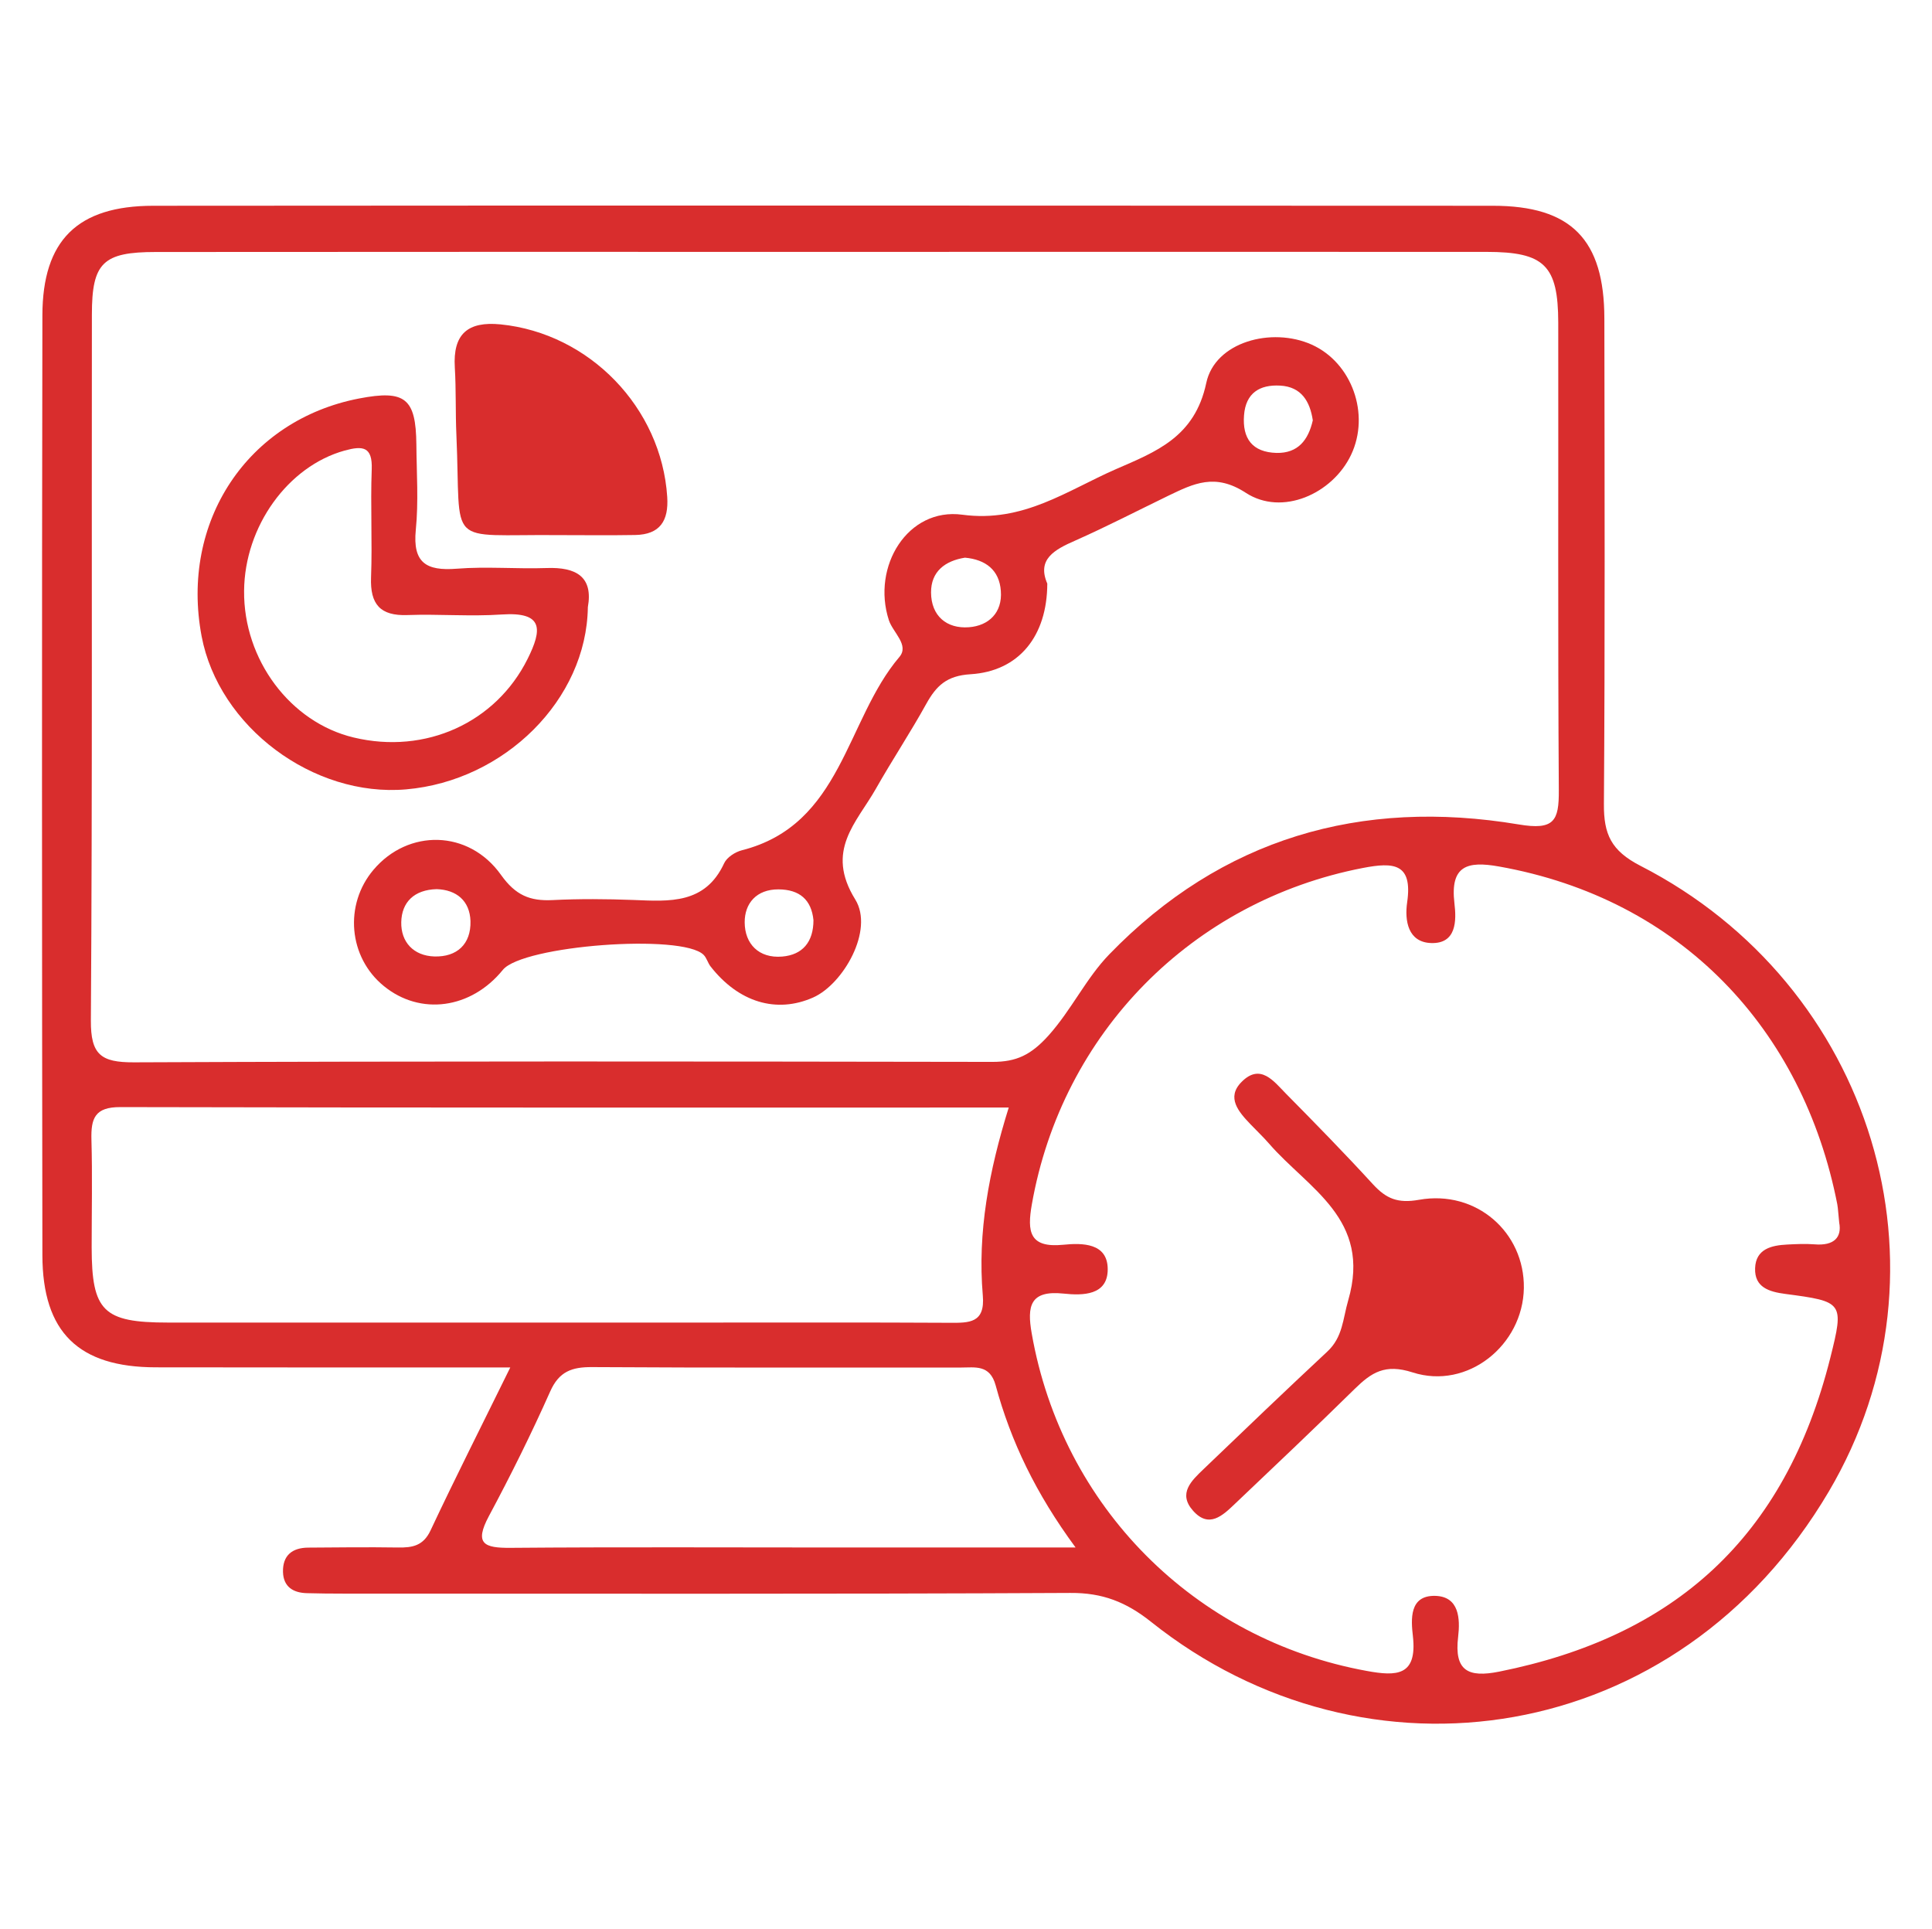
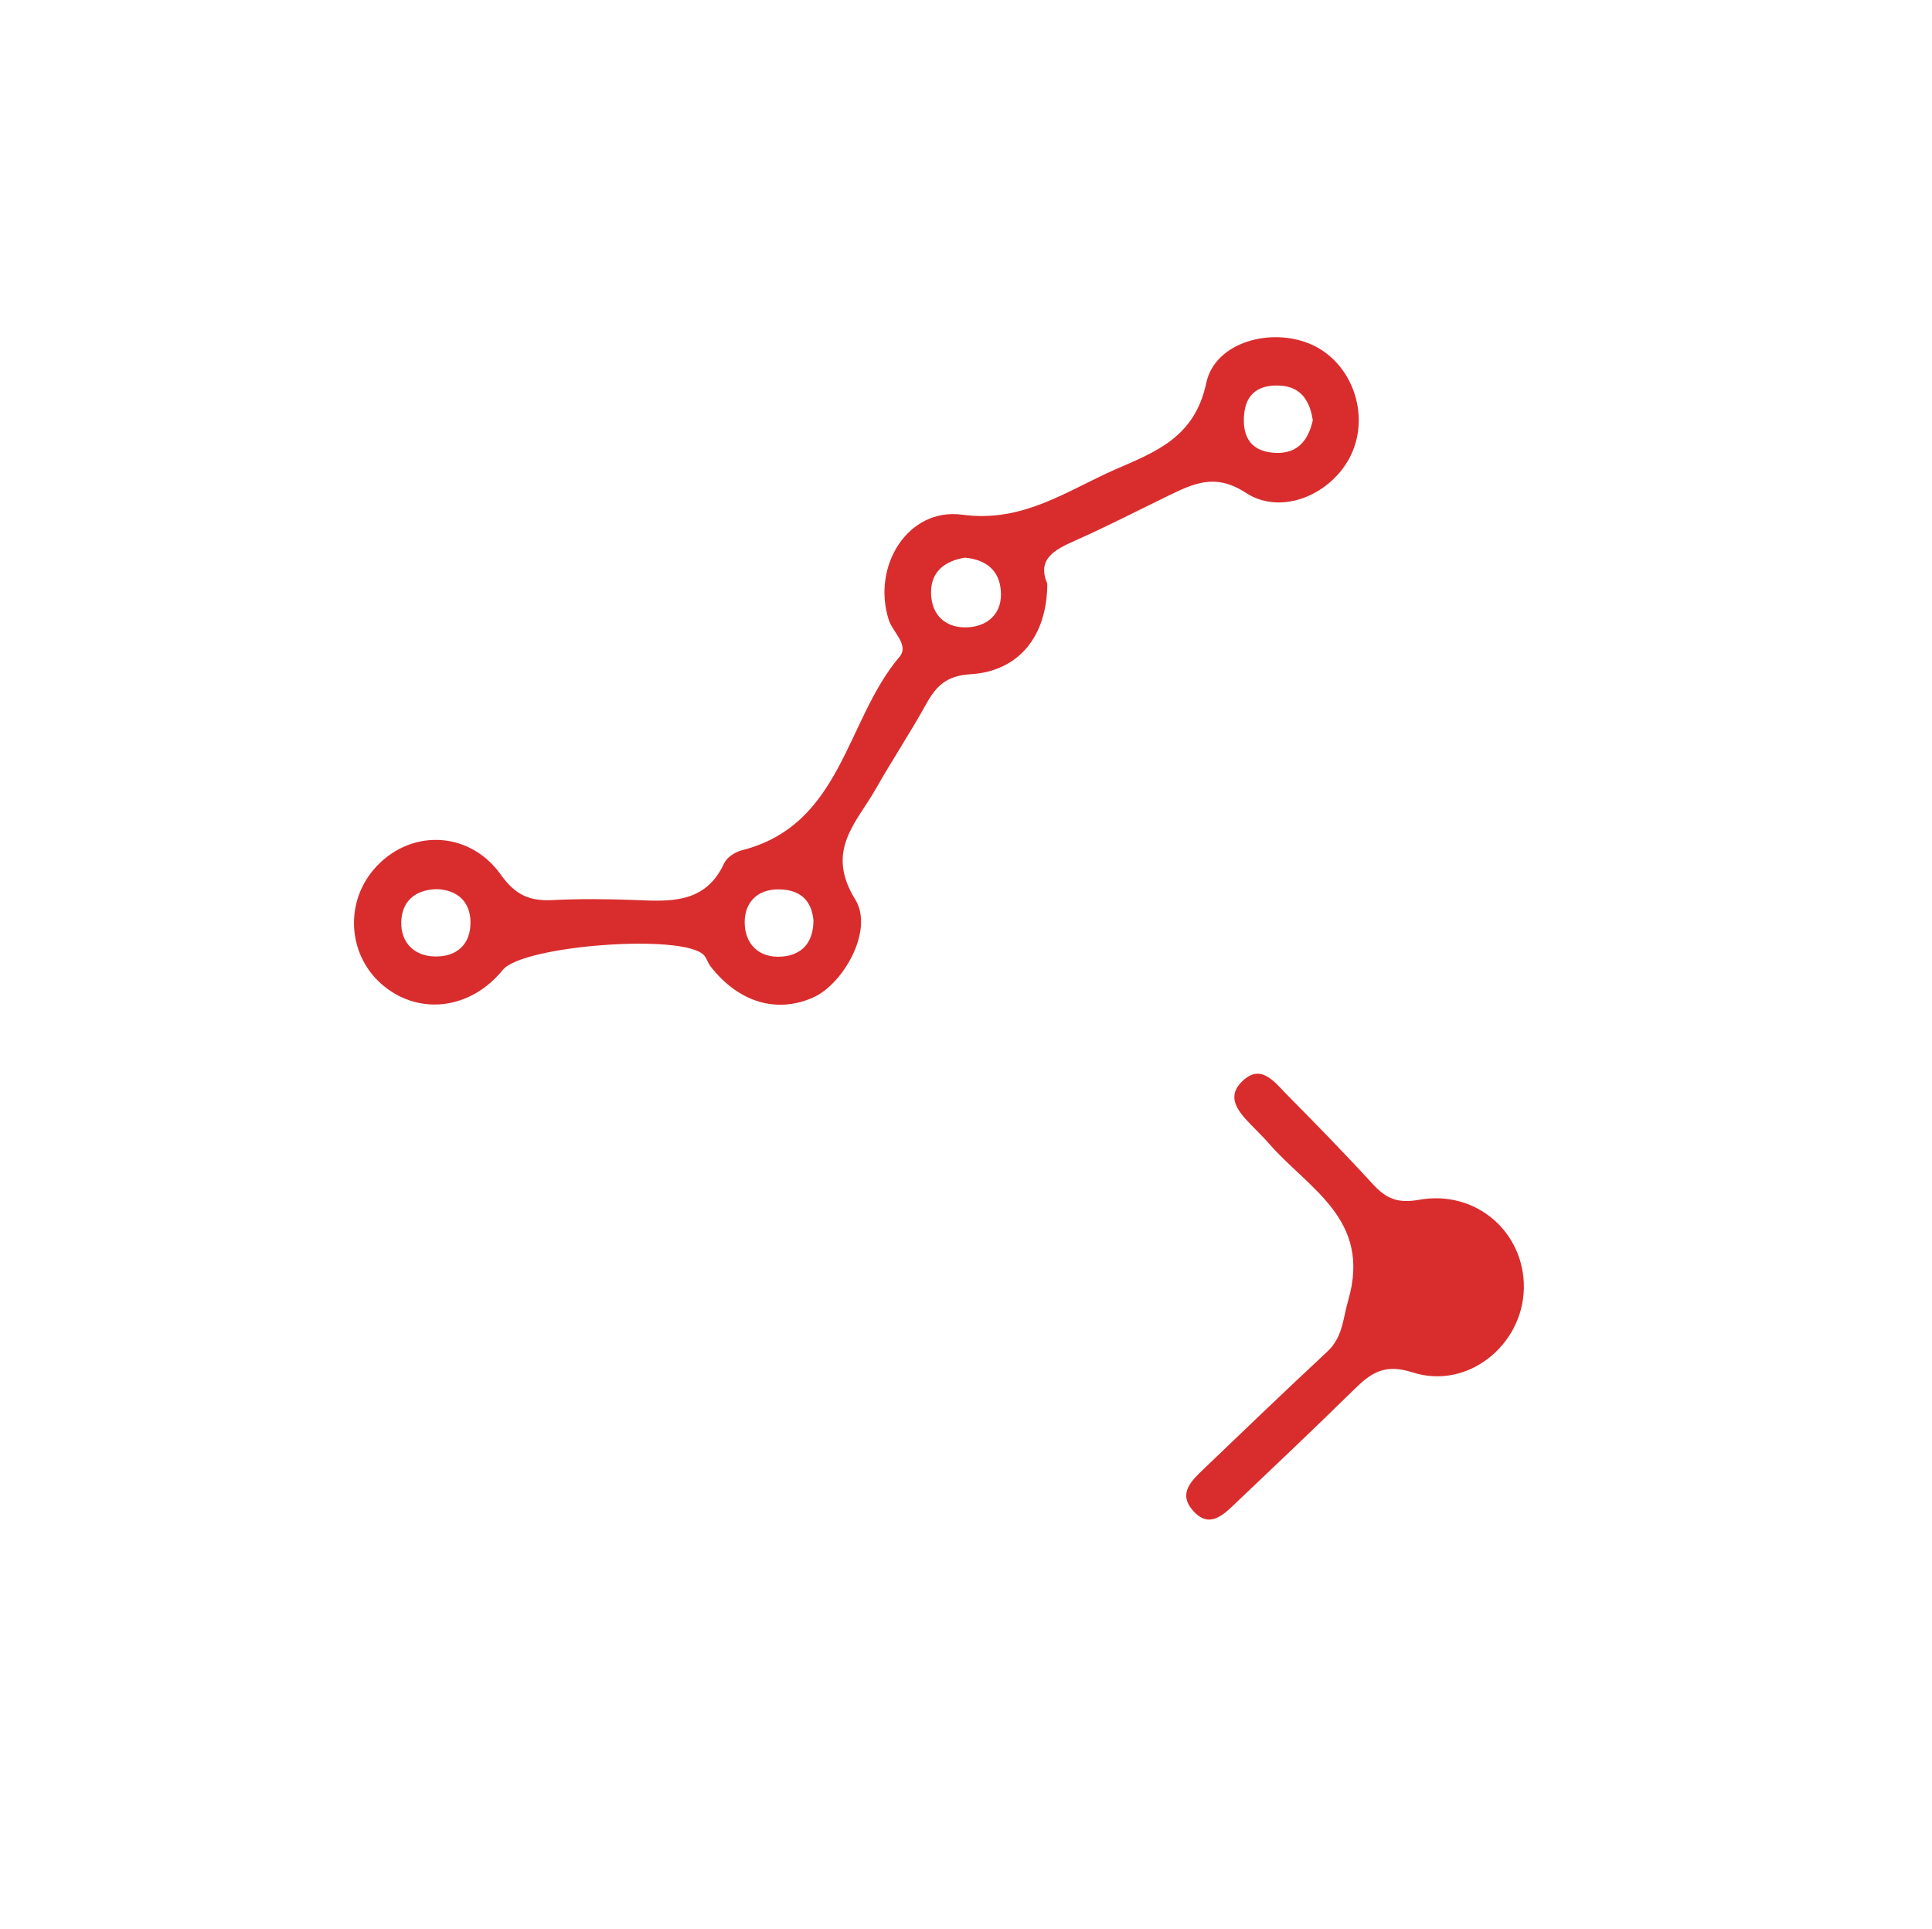
<svg xmlns="http://www.w3.org/2000/svg" version="1.1" id="Layer_1" x="0px" y="0px" viewBox="0 0 171.36 171.12" enable-background="new 0 0 171.36 171.12" xml:space="preserve">
  <g>
    <g>
      <g>
-         <path fill="#d92d2d" d="M45.26,121.28c-11,0-21.23,0.01-31.45-0.01c-6.83-0.01-10.04-3.1-10.05-9.95c-0.04-27.78-0.05-55.56,0-83.34     c0.01-6.69,3.13-9.72,9.82-9.73c39.61-0.03,79.22-0.02,118.83,0c6.96,0,9.88,3,9.89,10c0.02,14.35,0.06,28.71-0.04,43.06     c-0.02,2.67,0.63,4.14,3.24,5.48c20.58,10.54,28.37,35.72,16.71,55.49c-13.39,22.71-41.06,26.76-60.12,11.56     c-2.21-1.76-4.31-2.58-7.15-2.56c-21.51,0.11-43.02,0.06-64.53,0.06c-1.06,0-2.13-0.01-3.19-0.04c-1.21-0.03-2.08-0.56-2.12-1.87     c-0.04-1.48,0.82-2.16,2.24-2.17c2.66-0.02,5.32-0.05,7.97-0.01c1.27,0.02,2.23-0.15,2.87-1.5     C40.36,131.11,42.68,126.53,45.26,121.28z M73.23,22.34c-19.8,0-39.61-0.01-59.41,0.01c-4.69,0-5.67,0.95-5.67,5.55     C8.12,48.76,8.2,69.63,8.06,90.5c-0.02,3.05,0.9,3.73,3.82,3.72c25.39-0.11,50.77-0.08,76.16-0.04c2.12,0,3.41-0.62,4.96-2.34     c2.04-2.28,3.33-5.07,5.38-7.19c9.99-10.31,22.33-13.87,36.32-11.53c3.15,0.53,3.58-0.31,3.56-3.04     c-0.09-13.82-0.03-27.65-0.05-41.47c-0.01-5.08-1.23-6.27-6.36-6.27C112.3,22.33,92.77,22.34,73.23,22.34z M163.13,108.44     c-0.09-0.84-0.1-1.24-0.17-1.63c-3.04-15.53-13.86-27.09-30.01-29.96c-2.8-0.5-4.34-0.08-3.95,3.25     c0.19,1.55,0.19,3.62-2.07,3.54c-2.04-0.07-2.36-1.97-2.12-3.62c0.5-3.47-1.21-3.56-3.92-3.04     c-15.16,2.93-26.69,14.63-29.37,29.84c-0.42,2.4-0.24,3.88,2.78,3.58c1.7-0.17,3.94-0.17,3.95,2.16     c0.01,2.35-2.22,2.35-3.92,2.17c-2.97-0.31-3.25,1.1-2.82,3.54c2.69,15.34,14.42,27.15,29.73,29.93     c2.62,0.48,4.47,0.46,4.08-3.07c-0.17-1.49-0.34-3.64,1.97-3.59c2.14,0.05,2.23,2.03,2.04,3.64c-0.36,3.01,0.89,3.63,3.64,3.08     c15.52-3.11,25.35-11.84,29.37-27.83c1.24-4.94,1.14-4.99-3.99-5.67c-1.44-0.19-2.74-0.58-2.68-2.28     c0.06-1.71,1.45-2.03,2.85-2.1c0.8-0.04,1.6-0.08,2.39-0.02C162.72,110.52,163.37,109.7,163.13,108.44z M89.47,98.23     c-26.46,0-52.62,0.02-78.79-0.04c-2.27-0.01-2.62,1-2.57,2.89c0.09,3.19,0.02,6.38,0.02,9.56c0.01,5.65,1.02,6.66,6.76,6.66     c15.81,0.01,31.62,0,47.42,0c7.31,0,14.61-0.02,21.92,0.02c1.73,0.01,3.16,0.04,2.94-2.43C86.69,109.29,87.72,103.84,89.47,98.23     z M95.4,137.25c-3.53-4.79-5.74-9.41-7.09-14.38c-0.51-1.87-1.83-1.58-3.1-1.58c-10.9-0.01-21.8,0.03-32.7-0.04     c-1.78-0.01-2.92,0.38-3.71,2.16c-1.67,3.75-3.5,7.44-5.44,11.06c-1.32,2.47-0.41,2.83,1.93,2.81c9.7-0.08,19.41-0.03,29.11-0.03     C81.11,137.25,87.81,137.25,95.4,137.25z" />
        <path fill="#d92d2d" d="M92.89,51.76c-0.01,4.65-2.51,7.78-6.82,8.04c-2.1,0.13-3.02,1.02-3.91,2.62c-1.41,2.55-3.03,4.99-4.47,7.53     c-1.71,3.02-4.53,5.48-1.83,9.83c1.68,2.72-1.07,7.51-3.74,8.69c-3.25,1.44-6.61,0.43-9.1-2.76c-0.24-0.31-0.34-0.75-0.61-1.02     c-1.89-1.91-16.05-0.84-17.81,1.33c-2.82,3.47-7.32,4.08-10.56,1.43c-3.13-2.55-3.54-7.21-0.91-10.31     c3.07-3.63,8.44-3.58,11.31,0.46c1.29,1.81,2.57,2.33,4.57,2.23c2.39-0.12,4.79-0.1,7.18-0.01c3.2,0.13,6.36,0.38,8.04-3.26     c0.24-0.52,0.98-1,1.58-1.15c8.89-2.26,9.19-11.53,13.96-17.14c0.9-1.06-0.57-2.17-0.93-3.26c-1.55-4.78,1.68-10.01,6.51-9.36     c5.41,0.73,9.28-2.14,13.63-4.04c3.56-1.55,6.99-2.84,8.01-7.64c0.77-3.65,5.8-4.99,9.34-3.41c3.58,1.6,5.22,6.18,3.5,9.79     c-1.65,3.46-6.12,5.45-9.33,3.36c-2.73-1.78-4.63-0.82-6.88,0.26c-2.74,1.33-5.45,2.73-8.24,3.97     C93.5,48.76,91.96,49.61,92.89,51.76z M85.59,49.46c-1.77,0.28-3.02,1.23-3.01,3.09c0.01,2.08,1.39,3.23,3.36,3.08     c1.75-0.13,2.98-1.29,2.83-3.22C88.64,50.56,87.43,49.63,85.59,49.46z M72.15,81.61c-0.18-1.81-1.23-2.72-3.1-2.73     c-1.96-0.01-3.01,1.25-3,2.93c0.01,1.91,1.26,3.2,3.32,3.03C71.18,84.69,72.15,83.55,72.15,81.61z M116.44,37.28     c-0.25-1.67-1.01-2.98-2.9-3.08c-1.79-0.1-3.05,0.64-3.2,2.63c-0.16,2.08,0.75,3.28,2.88,3.34     C115.12,40.21,116.04,39.04,116.44,37.28z M38.74,78.86c-2.02,0.05-3.11,1.17-3.15,2.92c-0.04,1.77,1.09,2.99,2.93,3.05     c2.02,0.06,3.26-1.1,3.21-3.13C41.67,79.88,40.48,78.92,38.74,78.86z" />
-         <path fill="#d92d2d" d="M52.14,53.85c-0.11,8.2-7.39,15.4-16.11,16.16c-8.25,0.72-16.63-5.55-18.15-13.59c-1.91-10.15,4.07-19.17,13.98-21.08     c4.07-0.78,5.03-0.02,5.07,4.08c0.02,2.53,0.2,5.07-0.05,7.57c-0.29,2.93,0.93,3.66,3.62,3.45c2.64-0.21,5.32,0.03,7.97-0.06     C51.13,50.28,52.62,51.17,52.14,53.85z M21.65,52.4c-0.06,6.11,4.1,11.67,9.72,13.01c6.39,1.53,12.61-1.33,15.42-6.96     c1.31-2.62,1.43-4.2-2.28-3.95c-2.78,0.19-5.58-0.05-8.37,0.05c-2.42,0.09-3.32-0.96-3.23-3.34c0.12-3.19-0.06-6.38,0.06-9.57     c0.08-2.04-0.79-2.12-2.4-1.68C25.55,41.35,21.7,46.67,21.65,52.4z" />
-         <path fill="#d92d2d" d="M49.56,47.46c-10.2-0.1-8.63,1.27-9.08-8.89c-0.09-1.99-0.02-3.99-0.14-5.98c-0.18-2.96,1.14-4.11,4.06-3.82     c7.88,0.79,14.27,7.39,14.78,15.3c0.14,2.13-0.65,3.34-2.84,3.38C54.07,47.49,51.82,47.46,49.56,47.46z" />
        <path fill="#d92d2d" d="M135.16,114.24c-0.08,5.06-4.99,9.05-9.87,7.48c-2.45-0.79-3.65,0.01-5.14,1.47c-3.5,3.44-7.07,6.82-10.63,10.2     c-1.08,1.03-2.29,2.19-3.7,0.6c-1.37-1.54-0.13-2.67,0.93-3.69c3.64-3.49,7.28-6.98,10.97-10.42c1.39-1.29,1.38-2.9,1.86-4.55     c2.1-7.22-3.54-9.89-7.02-13.9c-0.52-0.6-1.11-1.15-1.65-1.72c-1.04-1.09-2.17-2.36-0.79-3.75c1.67-1.69,2.86-0.06,3.94,1.04     c2.61,2.64,5.21,5.3,7.72,8.04c1.17,1.27,2.19,1.71,4.09,1.37C130.95,105.51,135.23,109.31,135.16,114.24z" />
      </g>
    </g>
  </g>
</svg>